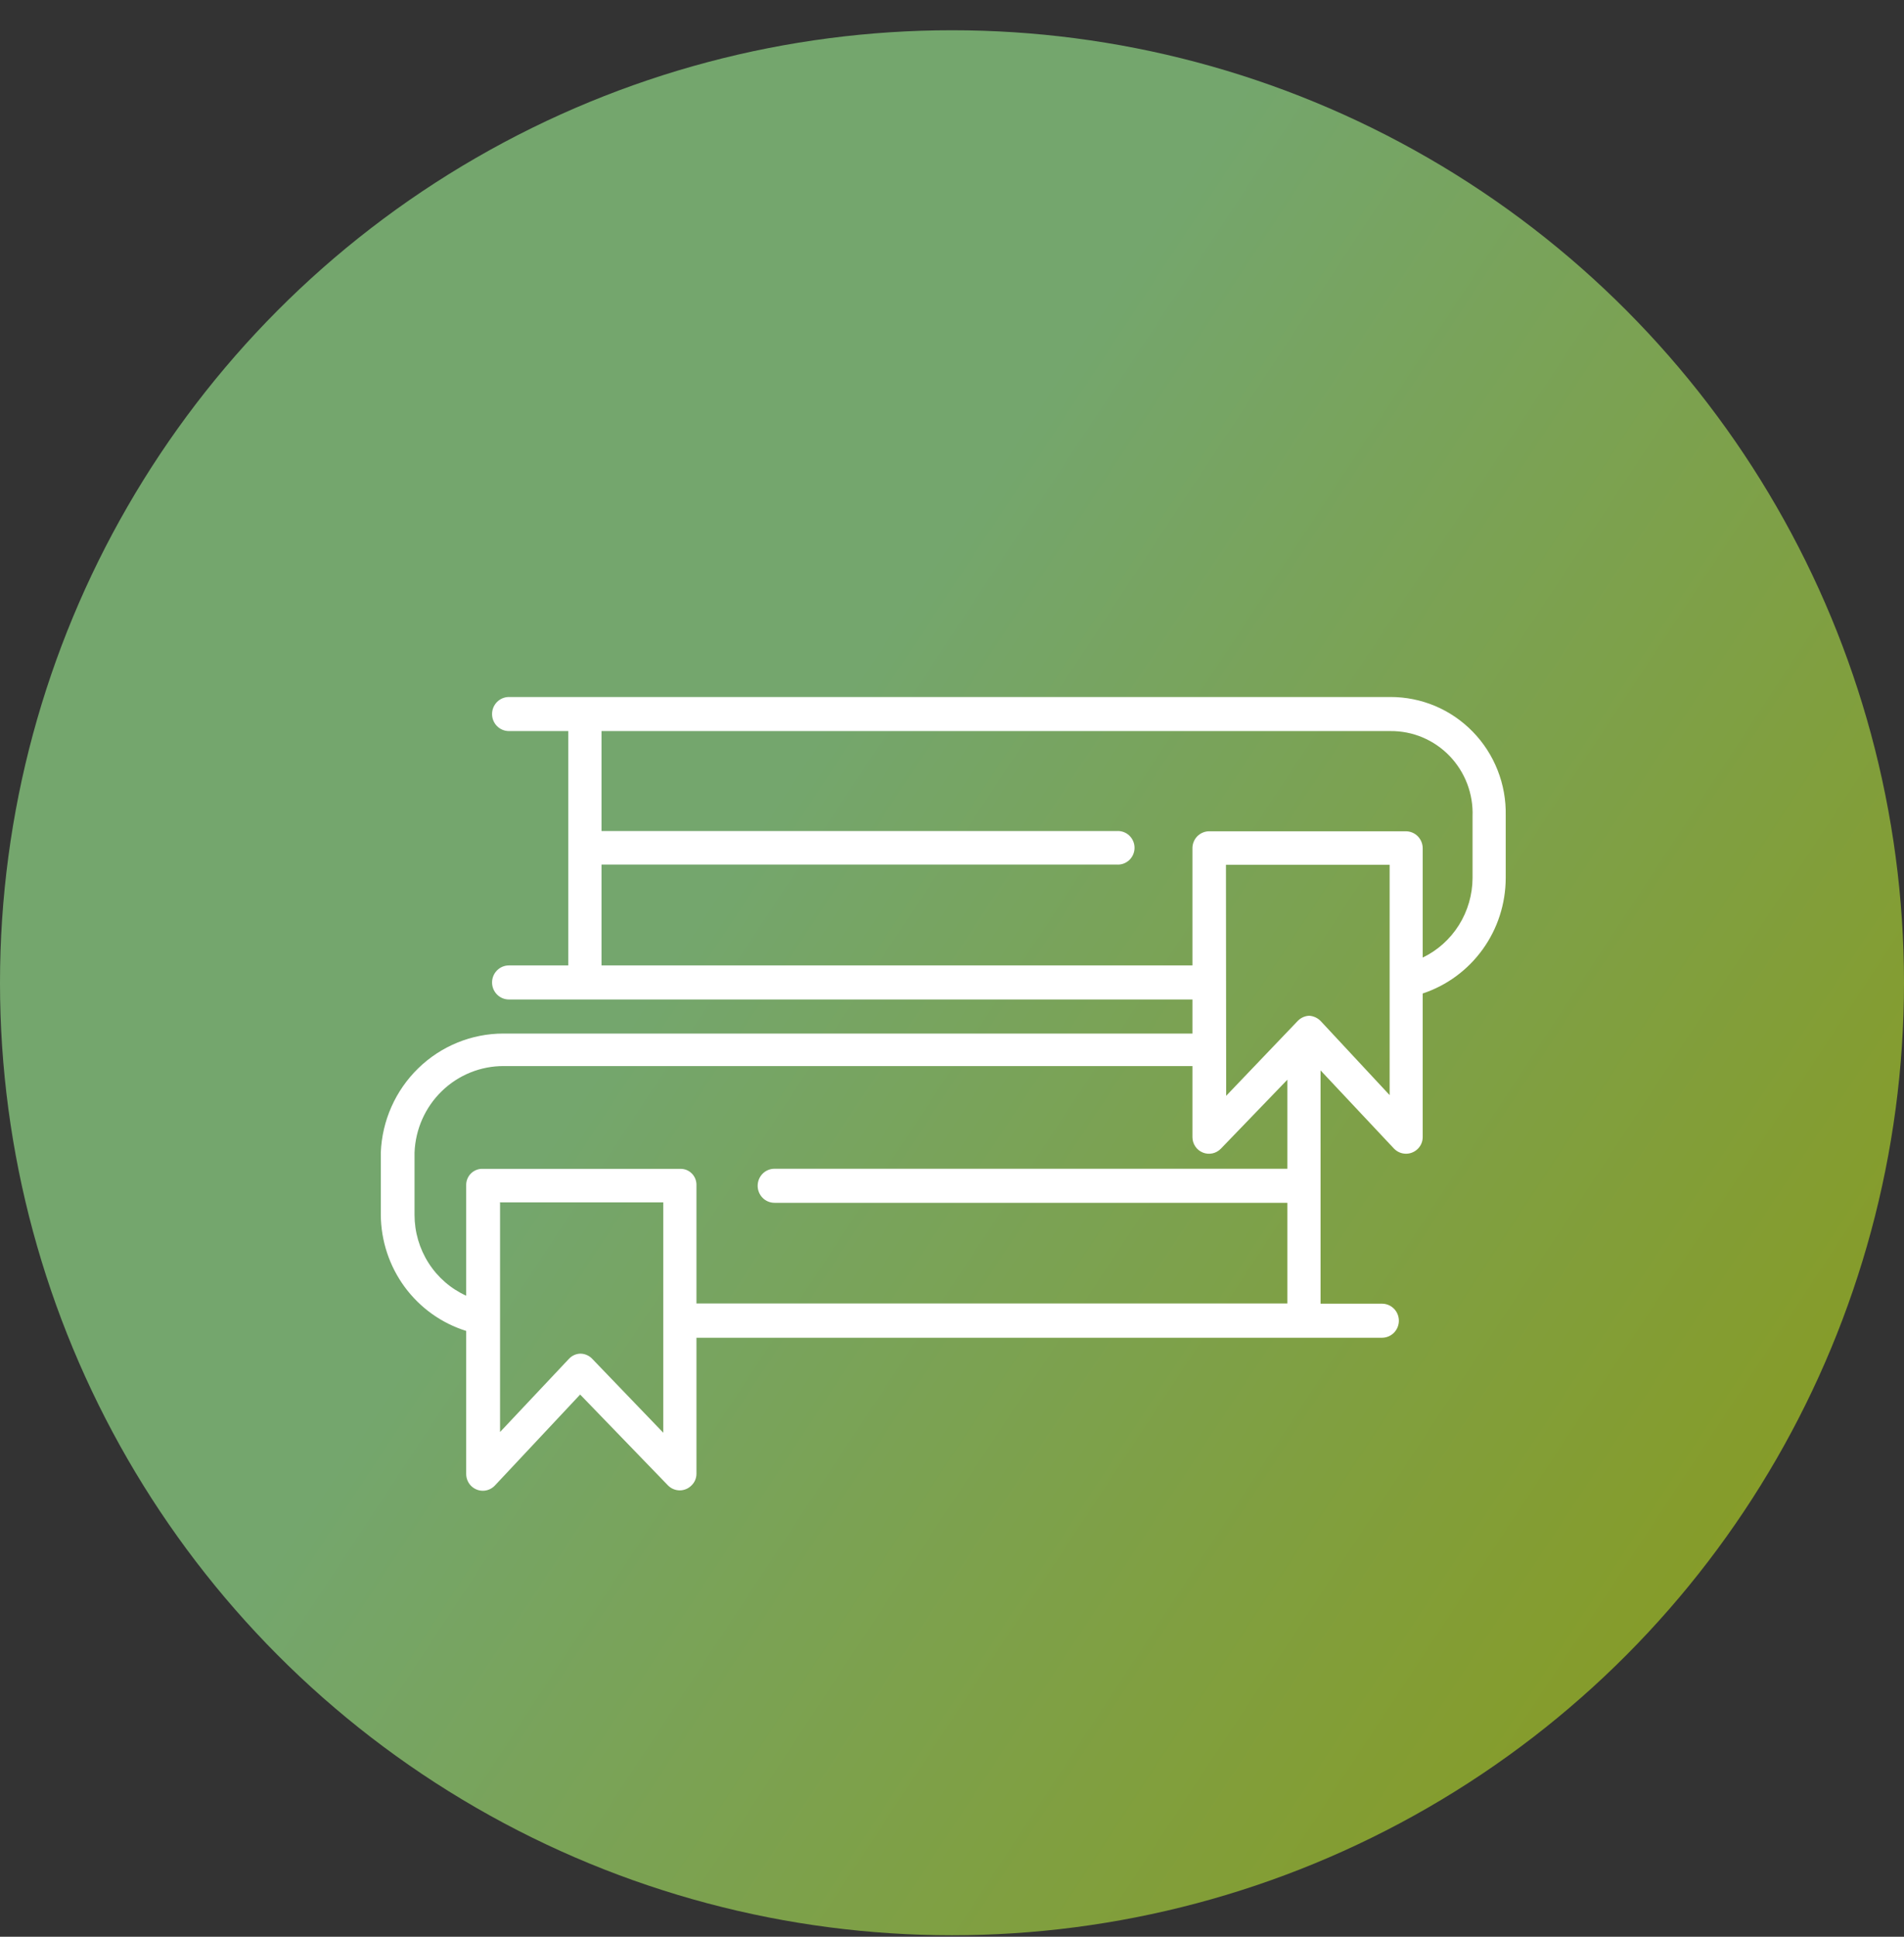
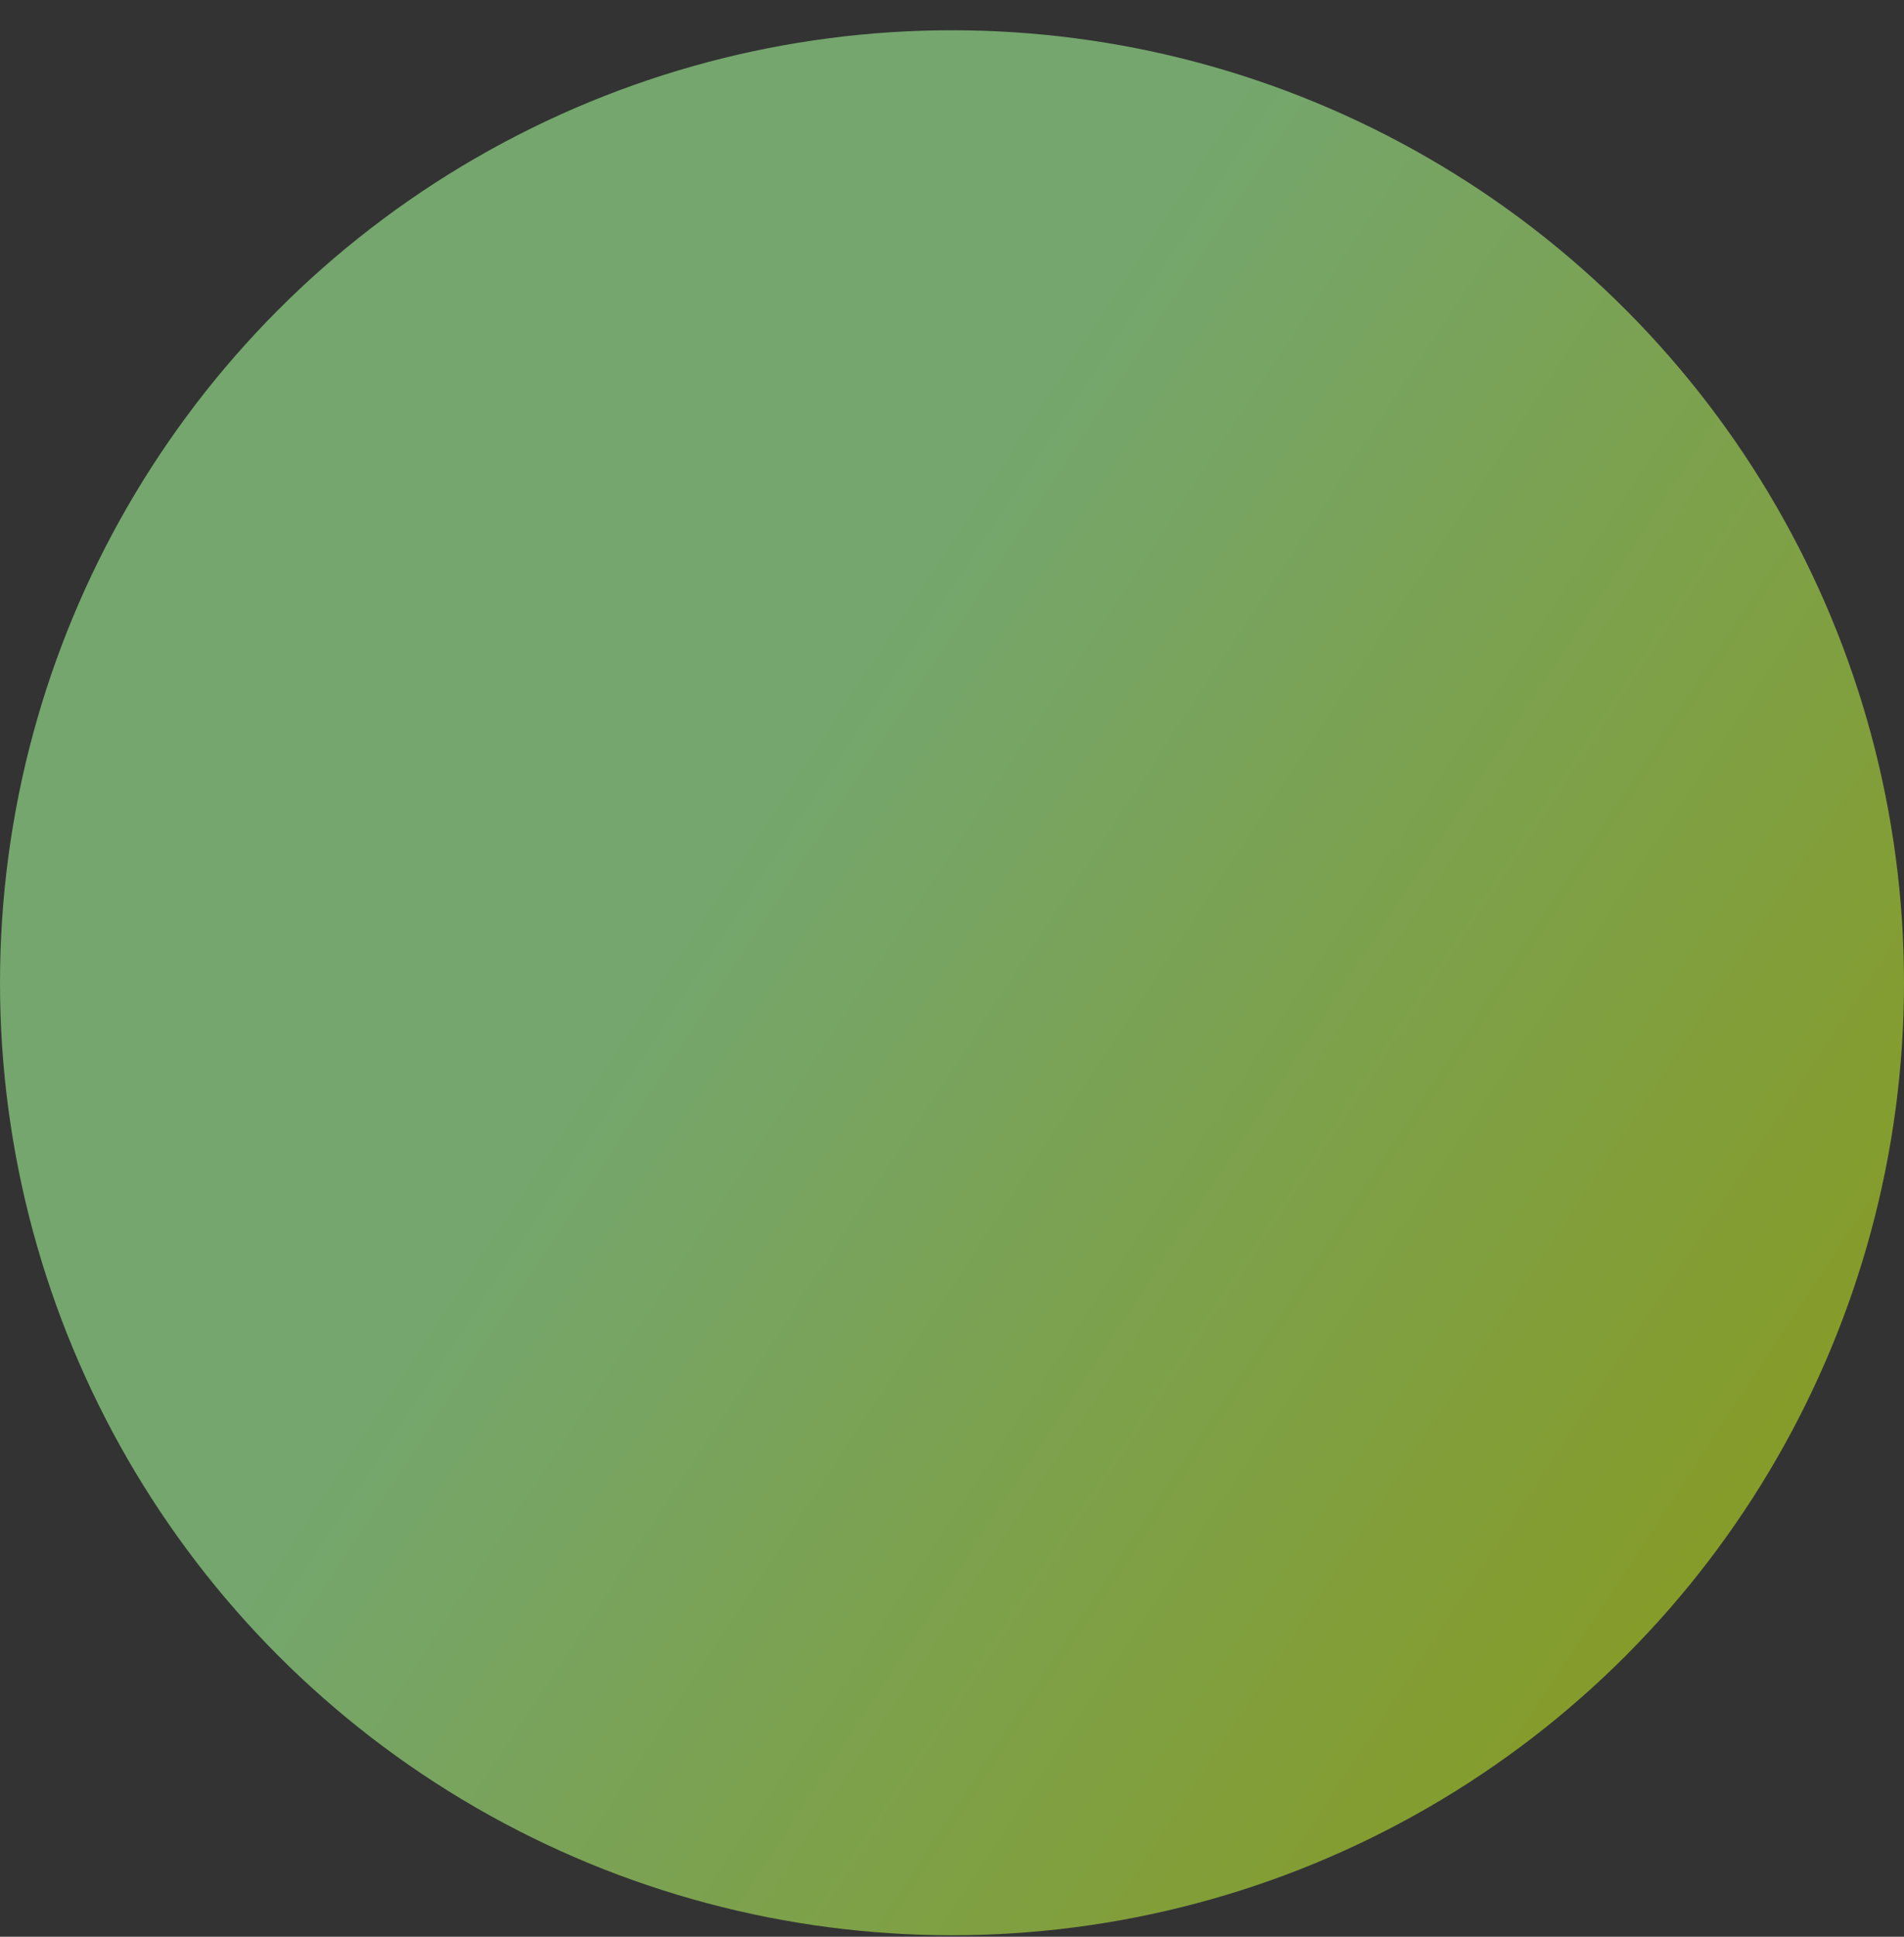
<svg xmlns="http://www.w3.org/2000/svg" width="60" height="61" viewBox="0 0 60 61" fill="none">
  <rect x="0" y="0" width="60" height="61" fill="#333333" stroke="none" />
  <circle cx="30" cy="30.953" r="30" fill="url(#paint0_linear_256_21023)" />
-   <path d="M16.038 21.953C15.897 21.953 15.761 22.01 15.662 22.11C15.562 22.211 15.506 22.348 15.506 22.49C15.506 22.632 15.562 22.769 15.662 22.869C15.761 22.97 15.897 23.026 16.038 23.026H17.909V30.407H16.038C15.897 30.407 15.761 30.463 15.662 30.564C15.562 30.665 15.506 30.801 15.506 30.944C15.506 31.086 15.562 31.222 15.662 31.323C15.761 31.424 15.897 31.48 16.038 31.48H37.577V32.553H15.86C14.862 32.554 13.902 32.945 13.183 33.644C12.463 34.343 12.039 35.296 12 36.303V38.263C12.006 39.082 12.27 39.878 12.753 40.535C13.237 41.192 13.916 41.677 14.691 41.919V46.424C14.691 46.564 14.746 46.699 14.844 46.798C14.943 46.897 15.076 46.953 15.215 46.953C15.287 46.953 15.358 46.938 15.424 46.909C15.49 46.88 15.549 46.838 15.598 46.785L18.282 43.923L21.05 46.785C21.099 46.834 21.156 46.874 21.22 46.9C21.284 46.927 21.352 46.941 21.421 46.941C21.49 46.941 21.558 46.927 21.621 46.9C21.685 46.874 21.743 46.834 21.791 46.785C21.839 46.739 21.878 46.683 21.905 46.622C21.931 46.56 21.946 46.494 21.947 46.427V42.134H43.55C43.691 42.134 43.826 42.078 43.926 41.977C44.026 41.876 44.082 41.74 44.082 41.597C44.082 41.455 44.026 41.319 43.926 41.218C43.826 41.117 43.691 41.061 43.55 41.061H41.614V33.713L43.926 36.174C44.022 36.275 44.153 36.334 44.292 36.338C44.431 36.342 44.565 36.291 44.667 36.195C44.719 36.147 44.761 36.088 44.79 36.022C44.819 35.956 44.833 35.885 44.833 35.813V31.291C45.593 31.039 46.254 30.553 46.724 29.9C47.194 29.248 47.447 28.462 47.449 27.656V25.684C47.459 25.197 47.373 24.713 47.194 24.26C47.016 23.807 46.75 23.394 46.411 23.047C46.073 22.699 45.669 22.423 45.223 22.235C44.777 22.048 44.299 21.952 43.816 21.953H16.038ZM18.955 23.026H43.816C44.163 23.023 44.507 23.09 44.828 23.225C45.148 23.36 45.438 23.559 45.68 23.81C45.922 24.061 46.111 24.36 46.236 24.687C46.36 25.014 46.417 25.363 46.404 25.713V27.656C46.401 28.18 46.253 28.693 45.975 29.136C45.697 29.579 45.302 29.934 44.833 30.16V26.718C44.833 26.577 44.778 26.442 44.68 26.341C44.582 26.241 44.448 26.184 44.309 26.182H38.101C38.032 26.182 37.964 26.197 37.9 26.224C37.836 26.251 37.778 26.291 37.729 26.34C37.68 26.39 37.642 26.449 37.616 26.514C37.59 26.579 37.576 26.648 37.577 26.718V30.407H18.955V27.23H19.03H35.184C35.256 27.236 35.329 27.227 35.398 27.203C35.466 27.179 35.529 27.141 35.583 27.092C35.636 27.042 35.678 26.982 35.708 26.915C35.737 26.848 35.752 26.776 35.752 26.702C35.752 26.629 35.737 26.557 35.708 26.49C35.678 26.423 35.636 26.363 35.583 26.313C35.529 26.263 35.466 26.225 35.398 26.202C35.329 26.178 35.256 26.169 35.184 26.175H18.955V23.005V23.026ZM38.633 27.237H43.791V34.492L41.632 32.174C41.535 32.067 41.4 32.001 41.256 31.992C41.186 31.995 41.117 32.012 41.053 32.042C40.989 32.072 40.932 32.115 40.884 32.167L38.64 34.514L38.633 27.237ZM15.86 33.577H37.577V35.82C37.578 35.924 37.61 36.026 37.669 36.112C37.727 36.198 37.81 36.264 37.906 36.302C38.002 36.341 38.108 36.349 38.209 36.327C38.31 36.305 38.402 36.253 38.474 36.178L40.569 34.006V36.811H24.407C24.266 36.811 24.131 36.867 24.031 36.968C23.932 37.069 23.876 37.205 23.876 37.347C23.876 37.49 23.932 37.626 24.031 37.727C24.131 37.828 24.266 37.884 24.407 37.884H40.569V41.054H21.947V37.315C21.947 37.249 21.934 37.184 21.909 37.123C21.884 37.062 21.847 37.006 21.8 36.96C21.754 36.913 21.699 36.876 21.638 36.851C21.578 36.827 21.513 36.814 21.447 36.814H15.215C15.148 36.811 15.081 36.822 15.018 36.846C14.955 36.87 14.897 36.906 14.848 36.953C14.799 36.999 14.76 37.056 14.733 37.118C14.706 37.18 14.691 37.247 14.691 37.315V40.81C14.205 40.589 13.793 40.231 13.505 39.779C13.216 39.327 13.063 38.801 13.063 38.263V36.303C13.09 35.569 13.399 34.873 13.924 34.365C14.449 33.856 15.15 33.573 15.878 33.577H15.86ZM15.74 37.87H20.901V45.125L18.657 42.792C18.609 42.742 18.55 42.702 18.485 42.675C18.421 42.648 18.352 42.634 18.282 42.635C18.146 42.64 18.019 42.7 17.927 42.8L15.758 45.103V37.88L15.74 37.87Z" fill="white" />
  <defs>
    <linearGradient id="paint0_linear_256_21023" x1="2.93748e-07" y1="-11.551" x2="71.527" y2="35.599" gradientUnits="userSpaceOnUse">
      <stop offset="0.473" stop-color="#74A66D" />
      <stop offset="1" stop-color="#899A1D" />
    </linearGradient>
  </defs>
</svg>